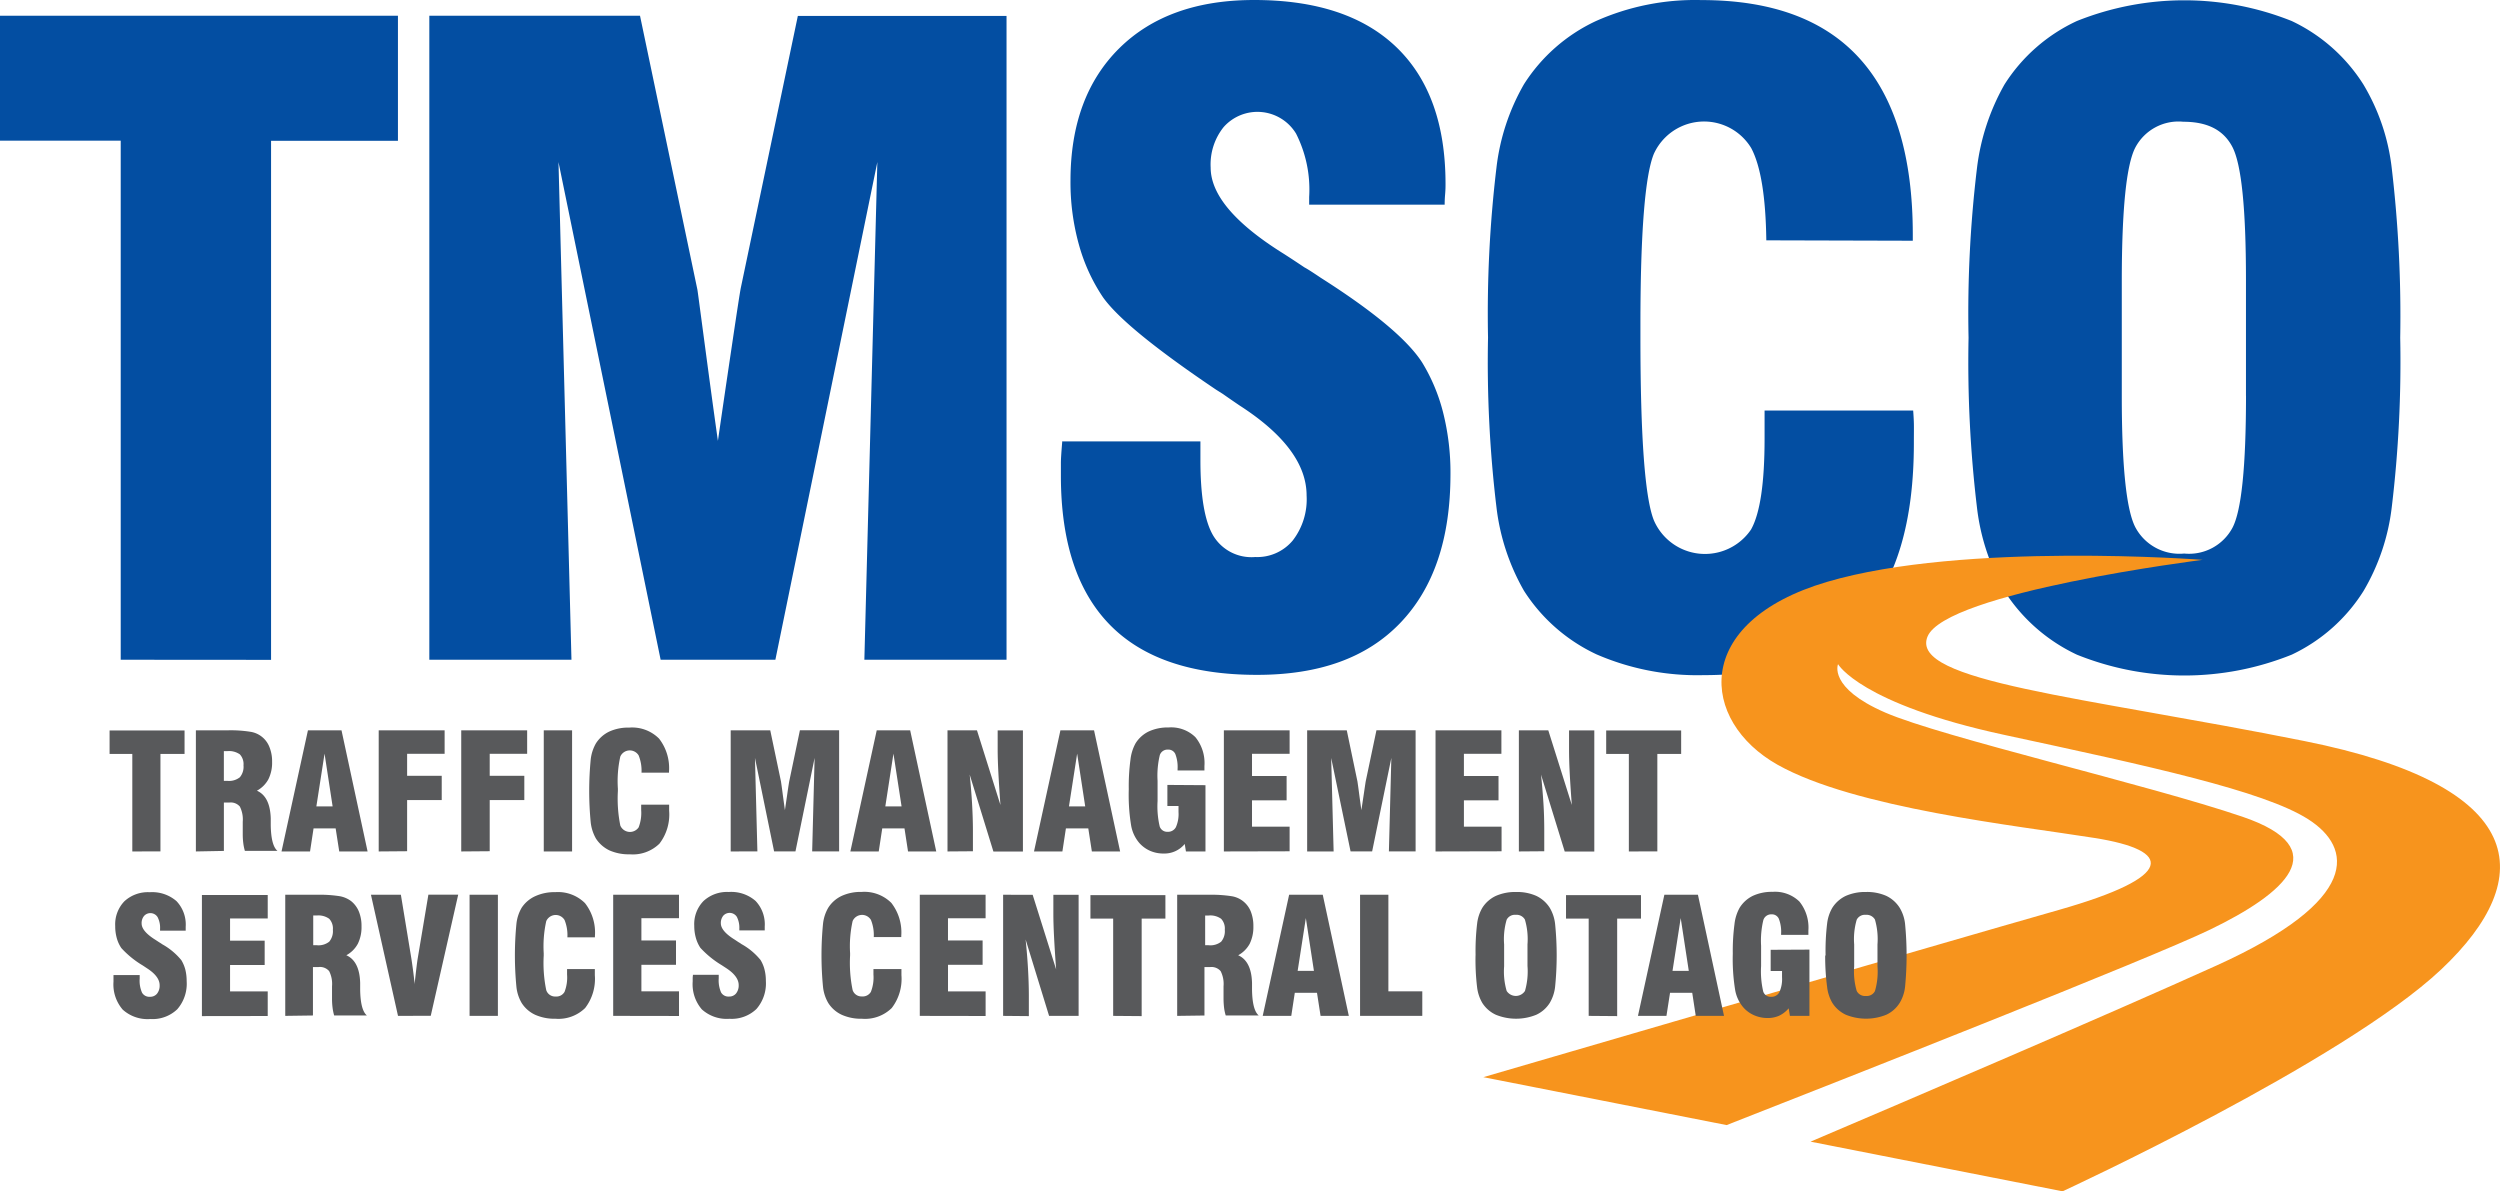
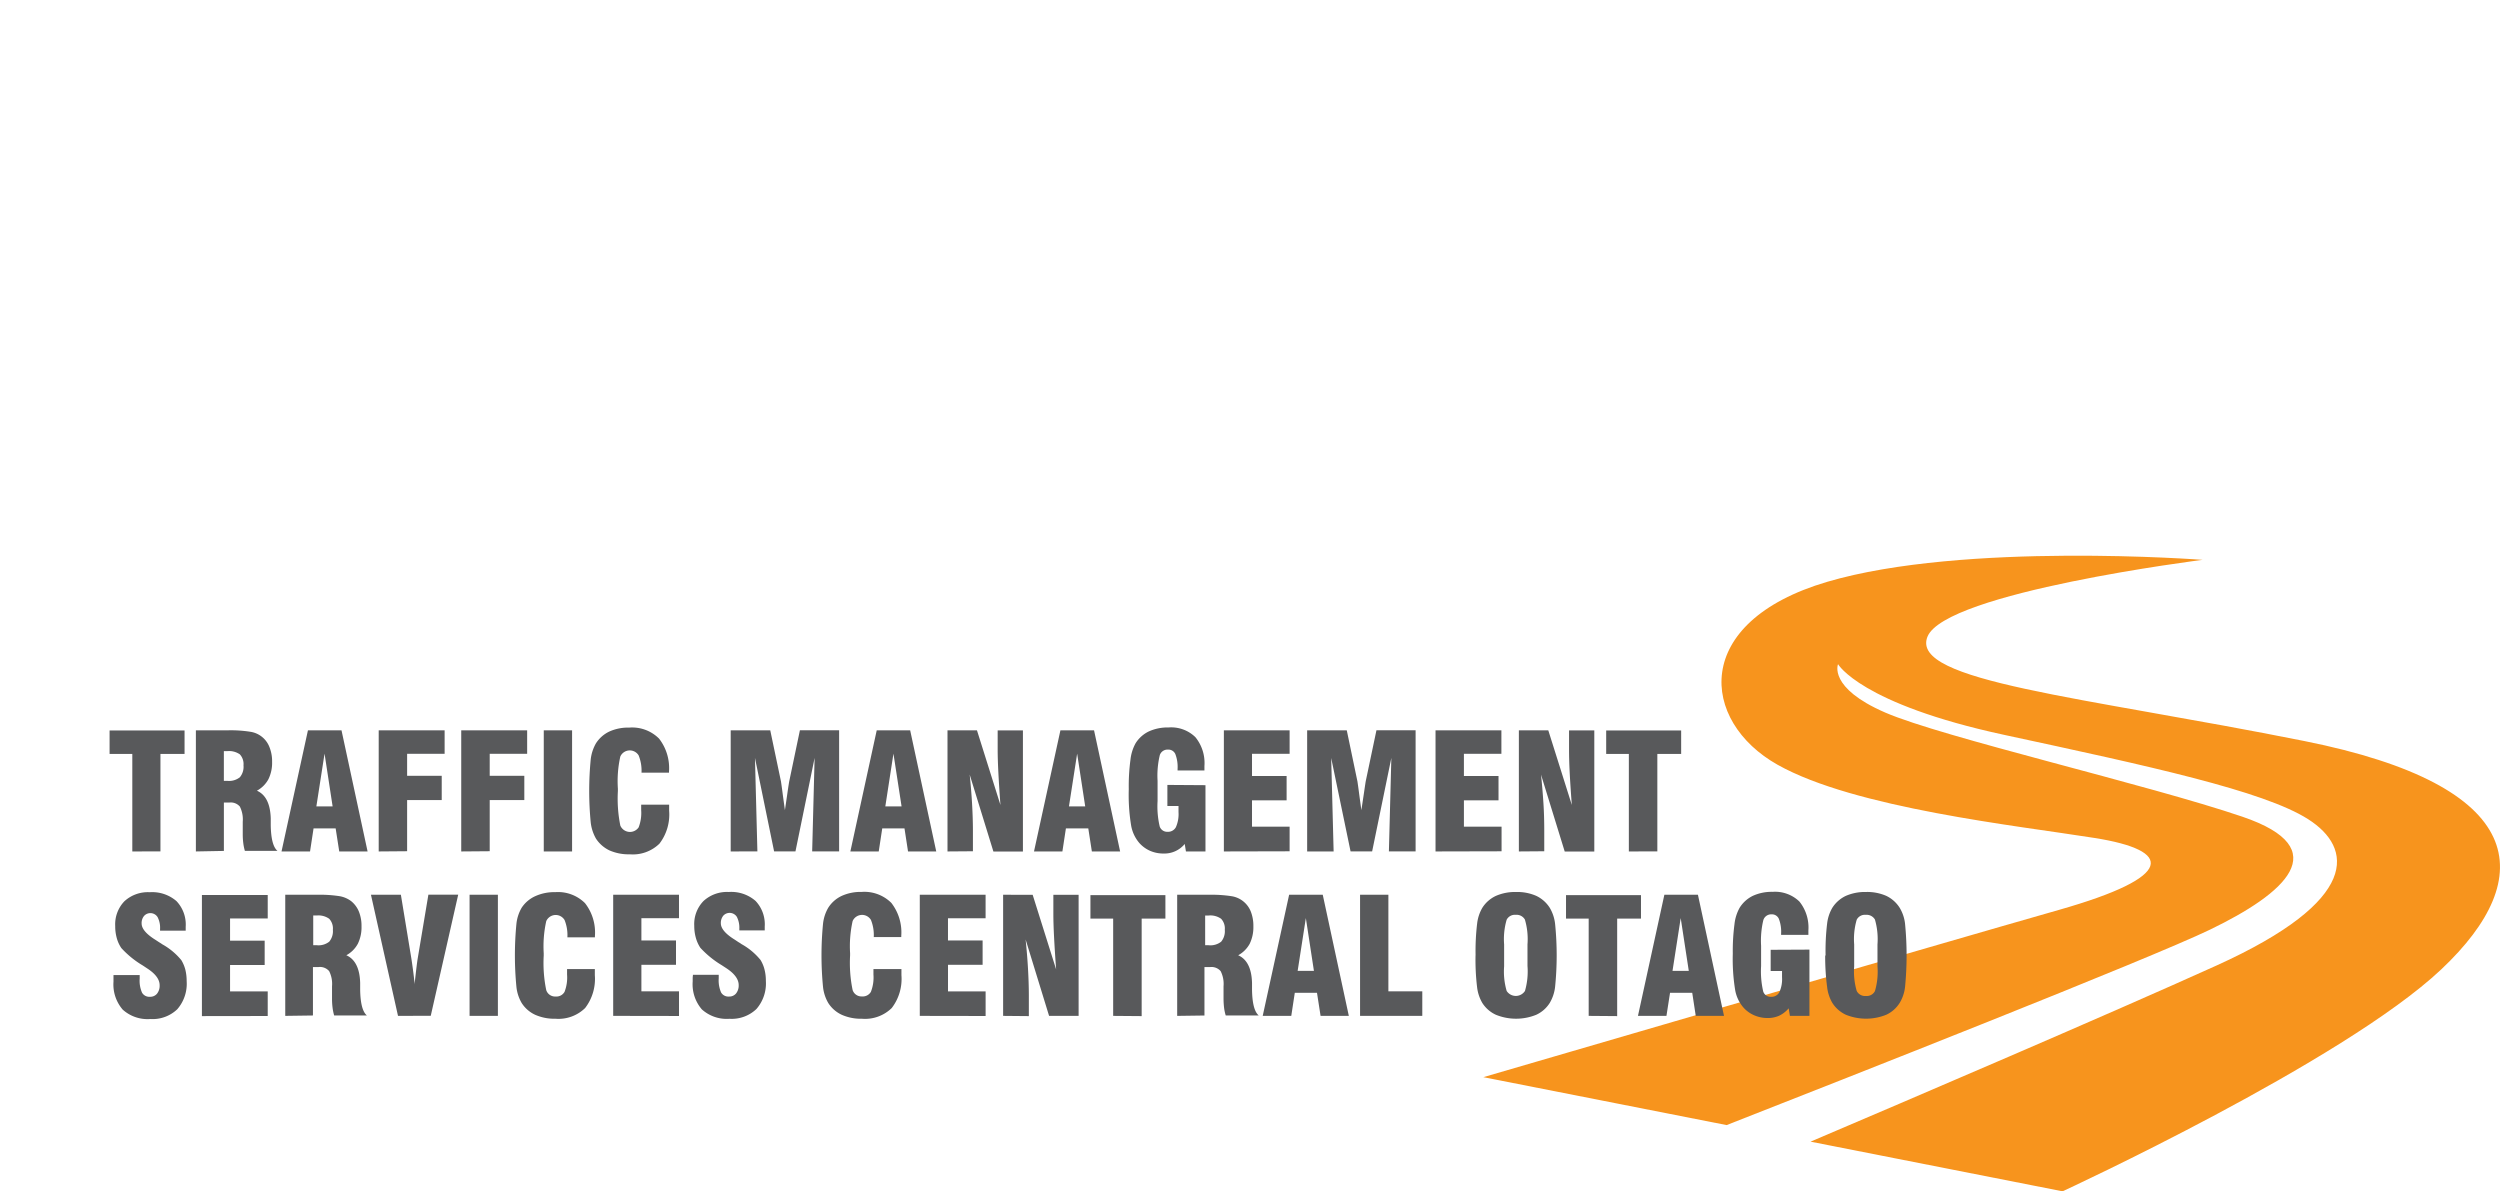
<svg xmlns="http://www.w3.org/2000/svg" width="204.804" height="97.595" viewBox="0 0 204.804 97.595">
  <g id="TMSCO_-_LOGO" data-name="TMSCO - LOGO" transform="translate(0 0.06)">
-     <path id="Path_1" data-name="Path 1" d="M24.069,68.157V25.634H14.18V15.4h32.6V25.643H36.386V68.166Zm25.282,0V15.4h17.26l4.7,22.433c.024.118.208,1.521.572,4.252s.723,5.415,1.11,8.141q.439-3.057,1.11-7.56c.444-3,.7-4.663.77-4.994l4.668-22.258H96.637V68.157H84.99l1.063-40.77L77.7,68.157h-9.4l-8.368-40.77,1.063,40.77ZM101.22,50.269h11.3v1.545q0,4.366,1.03,6.142a3.652,3.652,0,0,0,3.459,1.786,3.78,3.78,0,0,0,3.076-1.356,5.514,5.514,0,0,0,1.134-3.681q0-3.841-5.495-7.38c-.6-.406-1.054-.723-1.37-.945l-.562-.354c-4.961-3.345-8.032-5.849-9.251-7.56a14.76,14.76,0,0,1-1.975-4.314,19.045,19.045,0,0,1-.69-5.235q0-6.908,4.011-10.867c2.665-2.627,6.35-3.94,11.023-3.94q7.649,0,11.67,3.87T132.6,29.173c0,.2,0,.472-.033.85s-.038.643-.038.855h-11.1V30.25a10.127,10.127,0,0,0-1.077-5.2,3.7,3.7,0,0,0-5.93-.529,4.89,4.89,0,0,0-1.063,3.307q0,3.35,6.01,7.087c.737.472,1.285.841,1.673,1.1.326.175.77.472,1.342.855q6.478,4.12,8.292,6.922a14.822,14.822,0,0,1,1.729,4.125,20.123,20.123,0,0,1,.6,5.018c0,5.287-1.365,9.341-4.115,12.209s-6.652,4.252-11.736,4.252q-8.032,0-12.043-4.092t-4.021-12.18V52.045c0-.373.047-.983.113-1.8Zm57.553-2.528H170.91c.024.317.047.666.057,1.03s0,.912,0,1.639q0,9.657-4.252,14.335t-12.955,4.673a20.736,20.736,0,0,1-8.8-1.706,14.174,14.174,0,0,1-5.93-5.2,17.988,17.988,0,0,1-2.258-6.851,99.642,99.642,0,0,1-.69-13.905,100.473,100.473,0,0,1,.69-13.91,17.826,17.826,0,0,1,2.258-6.841,14,14,0,0,1,5.859-5.155,19.935,19.935,0,0,1,8.665-1.734q8.661,0,12.988,4.805c2.887,3.2,4.337,8.032,4.337,14.4v.51l-12-.033q-.071-5.363-1.238-7.56a4.517,4.517,0,0,0-7.975.477c-.723,1.762-1.1,6.445-1.1,14.023v1q0,12.228,1.1,14.992a4.558,4.558,0,0,0,7.961.761c.747-1.332,1.11-3.827,1.11-7.46V47.741Zm39.4-1.2V37.02c0-5.845-.373-9.45-1.11-10.867s-2.079-2.069-4.021-2.069a4,4,0,0,0-3.94,2.126Q188.014,28.329,188,37v9.535q0,8.585,1.1,10.749a4.086,4.086,0,0,0,4.011,2.173,4.035,4.035,0,0,0,3.964-2.126Q198.172,55.213,198.177,46.536Zm-22.726-4.758a99.359,99.359,0,0,1,.69-13.9,18.324,18.324,0,0,1,2.254-6.851,13.976,13.976,0,0,1,5.93-5.2,23.663,23.663,0,0,1,17.6,0,14.023,14.023,0,0,1,5.873,5.2,17.1,17.1,0,0,1,2.325,6.884,103.263,103.263,0,0,1,.69,13.867,99.368,99.368,0,0,1-.69,13.858,17.49,17.49,0,0,1-2.325,6.9,14,14,0,0,1-5.873,5.2,23.541,23.541,0,0,1-17.6,0,14.231,14.231,0,0,1-5.93-5.2,17.935,17.935,0,0,1-2.254-6.851,100.346,100.346,0,0,1-.69-13.905Z" transform="translate(-14.18 -14.17)" fill="#034ea2" fill-rule="evenodd" />
    <path id="Path_2" data-name="Path 2" d="M330.3,110.8s-19.561-1.5-30.754,1.8-10.395,11.429-4.063,14.987,19.584,4.98,25.986,6,6.7,3.147-2.948,5.892-47.144,13.7-47.144,13.7l19.929,3.926c9.341-3.662,34.661-13.622,39.613-16.017,6.095-2.948,10.366-6.615,2.641-9.246s-24.569-6.5-29.261-8.533-3.865-3.964-3.865-3.964,1.828,3.251,13.617,5.793,21.238,4.574,24.895,6.908,4.37,6.615-7.517,11.991c-8.8,3.983-25.278,11.032-33.248,14.425l20.647,4.068s23-10.612,31.028-18.186,7.087-15.039-11.212-18.7-32.313-4.876-30.891-8.533S330.3,110.8,330.3,110.8Z" transform="translate(-149.859 -64.996)" fill="#f7941d" fill-rule="evenodd" />
    <path id="Path_3" data-name="Path 3" d="M35.042,150.389V142.4H33.18v-1.923h6.142V142.4H37.347v7.985Zm7.5-5.783h.288a1.417,1.417,0,0,0,1.021-.293,1.332,1.332,0,0,0,.3-.978,1.172,1.172,0,0,0-.3-.9,1.55,1.55,0,0,0-1.021-.265h-.288v2.414Zm-2.292,5.783v-9.922h2.6a10.224,10.224,0,0,1,1.862.118,1.989,1.989,0,0,1,1.569,1.266,3.1,3.1,0,0,1,.213,1.2,3.048,3.048,0,0,1-.3,1.417,2.329,2.329,0,0,1-.945.945q1.077.472,1.134,2.258v.572q.028,1.673.553,2.1H44.264a3.921,3.921,0,0,1-.132-.647,5.726,5.726,0,0,1-.043-.723V147.96a2.362,2.362,0,0,0-.236-1.247.983.983,0,0,0-.855-.331h-.454v3.964Zm9.87-3.69h1.332l-.661-4.323Zm-2.854,3.69,2.164-9.922h2.75l2.136,9.922H51.994L51.7,148.5h-1.81l-.288,1.89Zm7.961,0v-9.922h5.4v1.923H57.555v1.8H60.39v1.989H57.555v4.191Zm6.761,0v-9.922h5.4v1.923H64.321v1.8h2.835v1.989H64.321v4.191Zm6.761,0v-9.922h2.32v9.922Zm7.985-3.832H79.02v.5a3.919,3.919,0,0,1-.794,2.693,3.119,3.119,0,0,1-2.433.874,3.912,3.912,0,0,1-1.654-.317,2.707,2.707,0,0,1-1.115-.973,3.468,3.468,0,0,1-.425-1.29,26.822,26.822,0,0,1,0-5.226,3.44,3.44,0,0,1,.425-1.285,2.655,2.655,0,0,1,1.1-.969,3.742,3.742,0,0,1,1.63-.321,3.109,3.109,0,0,1,2.438.9,3.932,3.932,0,0,1,.817,2.7v.094H76.757a3.35,3.35,0,0,0-.236-1.417.85.85,0,0,0-1.5.09,9.256,9.256,0,0,0-.2,2.636v.189a11.148,11.148,0,0,0,.2,2.835.86.86,0,0,0,1.5.146,3.265,3.265,0,0,0,.208-1.417v-.435Zm7.328,3.832v-9.922h3.241l.884,4.214c0,.024.043.283.109.794s.137,1.016.208,1.531c.057-.383.128-.855.208-1.417s.132-.874.146-.945l.874-4.181h3.213v9.922H90.737l.2-7.659-1.569,7.659H87.619l-1.569-7.659.2,7.659Zm12.667-3.69h1.332l-.666-4.323Zm-2.863,3.69,2.159-9.922h2.74l2.136,9.922H98.59L98.3,148.5H96.478l-.288,1.89Zm7.957,0v-9.922h2.414l1.923,6.114q-.113-1.545-.17-2.665c-.038-.747-.057-1.38-.057-1.89v-1.554h2.069v9.922h-2.419l-1.942-6.3c.085.817.151,1.616.194,2.362s.071,1.521.071,2.244v1.673Zm9.95-3.69h1.332l-.661-4.323Zm-2.863,3.69,2.164-9.922h2.755l2.136,9.922h-2.315l-.293-1.89h-1.833l-.288,1.89Zm14.047-5.429v5.429h-1.6l-.1-.614a2.145,2.145,0,0,1-1.725.784,2.716,2.716,0,0,1-1.115-.222,2.561,2.561,0,0,1-.888-.652,2.991,2.991,0,0,1-.661-1.417,15.46,15.46,0,0,1-.194-2.981,16.2,16.2,0,0,1,.137-2.4,3.591,3.591,0,0,1,.416-1.351,2.608,2.608,0,0,1,1.087-.978,3.709,3.709,0,0,1,1.616-.326,2.835,2.835,0,0,1,2.2.794,3.345,3.345,0,0,1,.742,2.362v.369h-2.2v-.123a2.934,2.934,0,0,0-.184-1.224.619.619,0,0,0-.6-.364.666.666,0,0,0-.671.449,7.167,7.167,0,0,0-.184,2.107v1.658a7.243,7.243,0,0,0,.175,2.084.643.643,0,0,0,.643.435.723.723,0,0,0,.685-.383,2.646,2.646,0,0,0,.213-1.228v-.5h-.912v-1.729Zm1.507,5.429v-9.922h5.386v1.923h-3.081v1.819h2.835V146.2h-2.835v2.159h3.081v2.017Zm6.823,0v-9.922h3.246l.879,4.214c0,.024.043.283.109.794s.137,1.016.208,1.531l.213-1.417q.123-.841.142-.945l.879-4.181h3.208v9.922h-2.188l.2-7.659-1.573,7.659h-1.767l-1.588-7.654.2,7.659Zm10.517,0v-9.922H147.2v1.923h-3.071v1.819h2.835V146.2h-2.835v2.159h3.085v2.017Zm6.827,0v-9.922h2.41l1.928,6.114q-.118-1.545-.175-2.665c-.038-.747-.052-1.38-.052-1.89v-1.554h2.069v9.922h-2.424l-1.942-6.3c.09.817.151,1.616.2,2.362s.066,1.521.066,2.244v1.673Zm9.01,0V142.4h-1.857v-1.923h6.142V142.4h-1.951v7.985ZM33.525,160.514h2.121v.293a2.414,2.414,0,0,0,.194,1.153.69.69,0,0,0,.647.335.718.718,0,0,0,.581-.255,1.049,1.049,0,0,0,.213-.69q0-.723-1.035-1.389l-.255-.17-.109-.071a7.673,7.673,0,0,1-1.739-1.417,2.721,2.721,0,0,1-.373-.813,3.586,3.586,0,0,1-.128-.983,2.726,2.726,0,0,1,.751-2.036,2.835,2.835,0,0,1,2.074-.742,3.038,3.038,0,0,1,2.192.728,2.783,2.783,0,0,1,.756,2.1v.321h-2.1v-.123a1.89,1.89,0,0,0-.2-.983.695.695,0,0,0-1.11-.1.907.907,0,0,0-.2.619c0,.421.378.869,1.129,1.337l.317.208a2.8,2.8,0,0,1,.25.161,5.419,5.419,0,0,1,1.559,1.3,2.943,2.943,0,0,1,.326.775,3.95,3.95,0,0,1,.109.945,3.185,3.185,0,0,1-.77,2.3,2.929,2.929,0,0,1-2.206.8,3.033,3.033,0,0,1-2.263-.77,3.156,3.156,0,0,1-.756-2.287c0-.066,0-.132,0-.2v-.34Zm7.219,3.364v-9.922h5.391v1.923H43.05V157.7h2.835v1.994H43.05v2.159h3.085v2.017Zm9.119-5.807h.288a1.417,1.417,0,0,0,1.021-.288,1.332,1.332,0,0,0,.3-.978,1.158,1.158,0,0,0-.3-.9,1.517,1.517,0,0,0-1.021-.269h-.288Zm-2.292,5.788v-9.922h2.6a10.677,10.677,0,0,1,1.862.118,2.207,2.207,0,0,1,.945.411,2.136,2.136,0,0,1,.628.855,3.128,3.128,0,0,1,.213,1.21,3.062,3.062,0,0,1-.3,1.417,2.32,2.32,0,0,1-.945.945c.718.317,1.1,1.073,1.134,2.258v.576q.028,1.673.553,2.1H51.578a4.134,4.134,0,0,1-.132-.647,5.836,5.836,0,0,1-.043-.723v-1.021a2.32,2.32,0,0,0-.236-1.243.987.987,0,0,0-.855-.335H49.84v3.969Zm9.237,0-2.216-9.922h2.452l.855,5.2c.038.232.08.539.132.917s.1.794.146,1.233v-.123c.113-1.035.194-1.706.246-2.013l.874-5.221h2.443l-2.249,9.922Zm5.863,0v-9.922h2.32v9.922Zm7.985-3.837h2.277v.5a3.919,3.919,0,0,1-.794,2.693,3.123,3.123,0,0,1-2.433.879,3.912,3.912,0,0,1-1.654-.321,2.613,2.613,0,0,1-1.115-.973,3.308,3.308,0,0,1-.425-1.285,26.822,26.822,0,0,1,0-5.226A3.307,3.307,0,0,1,66.939,155a2.622,2.622,0,0,1,1.12-.95,3.737,3.737,0,0,1,1.625-.326,3.128,3.128,0,0,1,2.443.9,3.906,3.906,0,0,1,.813,2.7v.1H70.685a3.307,3.307,0,0,0-.232-1.417.846.846,0,0,0-1.5.09,9.511,9.511,0,0,0-.208,2.632v.189a10.954,10.954,0,0,0,.208,2.835.761.761,0,0,0,.765.52.77.77,0,0,0,.732-.378,3.241,3.241,0,0,0,.208-1.417v-.439Zm3.78,3.837v-9.922h5.391v1.923H76.747v1.819h2.835v1.994H76.747v2.178h3.081v2.017Zm6.525-3.364h2.121v.293a2.476,2.476,0,0,0,.194,1.153.69.69,0,0,0,.652.335.713.713,0,0,0,.576-.255,1.049,1.049,0,0,0,.213-.69c0-.472-.345-.945-1.03-1.389l-.26-.17-.109-.071a7.914,7.914,0,0,1-1.739-1.417,2.835,2.835,0,0,1-.369-.813,3.581,3.581,0,0,1-.132-.983,2.707,2.707,0,0,1,.756-2.036,2.835,2.835,0,0,1,2.069-.742,3.033,3.033,0,0,1,2.192.728,2.783,2.783,0,0,1,.756,2.1v.321H84.77v-.123a1.961,1.961,0,0,0-.2-.983.7.7,0,0,0-1.115-.1.945.945,0,0,0-.2.619c0,.421.373.869,1.129,1.337l.312.208a2.254,2.254,0,0,1,.25.161,5.353,5.353,0,0,1,1.559,1.3,2.792,2.792,0,0,1,.326.775,3.714,3.714,0,0,1,.113.945,3.185,3.185,0,0,1-.775,2.3,2.929,2.929,0,0,1-2.206.8,3.038,3.038,0,0,1-2.263-.77,3.151,3.151,0,0,1-.751-2.287v-.2a2.117,2.117,0,0,1,.024-.34Zm14.812-.472h2.277v.5a3.919,3.919,0,0,1-.794,2.693,3.123,3.123,0,0,1-2.433.879,3.893,3.893,0,0,1-1.654-.321,2.613,2.613,0,0,1-1.115-.973,3.307,3.307,0,0,1-.425-1.285,26.822,26.822,0,0,1,0-5.226A3.307,3.307,0,0,1,92.055,155a2.622,2.622,0,0,1,1.1-.969,3.737,3.737,0,0,1,1.625-.326,3.128,3.128,0,0,1,2.443.9,3.937,3.937,0,0,1,.813,2.7v.1H95.783A3.307,3.307,0,0,0,95.552,156a.846.846,0,0,0-1.5.09,9.511,9.511,0,0,0-.208,2.632v.189a10.954,10.954,0,0,0,.208,2.835.761.761,0,0,0,.765.52.77.77,0,0,0,.732-.378,3.241,3.241,0,0,0,.208-1.417v-.439Zm3.78,3.837v-9.922h5.391v1.923h-3.081v1.819H104.7v1.994h-2.835v2.178h3.081v2.017Zm6.827,0v-9.922H108.8l1.923,6.114q-.113-1.545-.17-2.665c-.038-.747-.057-1.375-.057-1.89v-1.559h2.069v9.922h-2.419l-1.923-6.26c.085.817.151,1.611.194,2.362s.071,1.517.071,2.244v1.673Zm9.015,0v-7.971h-1.862v-1.923h6.142v1.923H117.73v7.99Zm7.536-5.788h.288a1.417,1.417,0,0,0,1.021-.288,1.332,1.332,0,0,0,.3-.978,1.158,1.158,0,0,0-.3-.9,1.517,1.517,0,0,0-1.021-.269h-.288Zm-2.292,5.788v-9.922h2.6a10.677,10.677,0,0,1,1.862.118,2.027,2.027,0,0,1,1.573,1.266,3.222,3.222,0,0,1,.208,1.21,3.123,3.123,0,0,1-.3,1.417,2.362,2.362,0,0,1-.945.945c.718.317,1.1,1.073,1.134,2.258v.576q.028,1.673.553,2.1h-2.707a3.661,3.661,0,0,1-.137-.647,6.92,6.92,0,0,1-.043-.723q0-.241,0-.581v-.439a2.32,2.32,0,0,0-.236-1.243.988.988,0,0,0-.855-.335h-.472v3.969Zm9.87-3.69h1.332l-.661-4.323-.671,4.323Zm-2.863,3.69,2.164-9.922h2.755l2.136,9.922h-2.315l-.293-1.89h-1.819l-.288,1.89Zm13.059,0h-5.084v-9.922h2.32v7.909h2.778v2Zm8.632-4.063V158.01a5.661,5.661,0,0,0-.213-2.041.78.78,0,0,0-.756-.387.751.751,0,0,0-.737.4,5.669,5.669,0,0,0-.208,2.027V159.8a5.671,5.671,0,0,0,.208,2.017.893.893,0,0,0,1.5,0,5.783,5.783,0,0,0,.208-2.027Zm-4.252-.893a18.985,18.985,0,0,1,.128-2.613,3.308,3.308,0,0,1,.425-1.285,2.622,2.622,0,0,1,1.115-.978,3.912,3.912,0,0,1,1.654-.317,3.86,3.86,0,0,1,1.649.317,2.656,2.656,0,0,1,1.106.978,3.308,3.308,0,0,1,.435,1.295,25.679,25.679,0,0,1,0,5.2,3.307,3.307,0,0,1-.435,1.295,2.589,2.589,0,0,1-1.106.973,4.4,4.4,0,0,1-3.307,0,2.613,2.613,0,0,1-1.115-.973,3.308,3.308,0,0,1-.425-1.285,18.983,18.983,0,0,1-.128-2.613Zm9.265,4.956v-7.971h-1.857v-1.923h6.142v1.923h-1.951v7.99Zm6.9-3.69h1.3l-.661-4.323-.671,4.323Zm-2.863,3.69h2.334l.293-1.89h1.819l.288,1.89h2.315l-2.136-9.922h-2.75Zm14.047-5.429v5.429h-1.6l-.1-.619a2.362,2.362,0,0,1-.77.6,2.263,2.263,0,0,1-.945.194,2.721,2.721,0,0,1-1.115-.227,2.49,2.49,0,0,1-.888-.647,2.972,2.972,0,0,1-.666-1.417,15.919,15.919,0,0,1-.194-2.986,16.806,16.806,0,0,1,.137-2.4,3.557,3.557,0,0,1,.421-1.351,2.627,2.627,0,0,1,1.087-.983,3.7,3.7,0,0,1,1.611-.326,2.868,2.868,0,0,1,2.2.794,3.383,3.383,0,0,1,.737,2.362v.369h-2.235v-.094a2.924,2.924,0,0,0-.184-1.219.619.619,0,0,0-.6-.369.671.671,0,0,0-.671.472,7.21,7.21,0,0,0-.184,2.107v1.658a7.261,7.261,0,0,0,.175,2.088.633.633,0,0,0,.643.43.723.723,0,0,0,.68-.378,2.6,2.6,0,0,0,.217-1.233v-.5h-.931v-1.739Zm5.575,1.365V158.01a5.811,5.811,0,0,0-.208-2.041.789.789,0,0,0-.756-.387.746.746,0,0,0-.737.4,5.67,5.67,0,0,0-.208,2.027V159.8a5.67,5.67,0,0,0,.208,2.017.761.761,0,0,0,.751.411.751.751,0,0,0,.742-.4A5.669,5.669,0,0,0,178.009,159.8Zm-4.252-.893a18.985,18.985,0,0,1,.128-2.613,3.308,3.308,0,0,1,.425-1.285,2.641,2.641,0,0,1,1.11-.978,3.926,3.926,0,0,1,1.654-.317,3.884,3.884,0,0,1,1.654.317,2.641,2.641,0,0,1,1.1.978,3.218,3.218,0,0,1,.439,1.295,26.628,26.628,0,0,1,0,5.2,3.217,3.217,0,0,1-.439,1.295,2.575,2.575,0,0,1-1.1.973,4.418,4.418,0,0,1-3.307,0,2.627,2.627,0,0,1-1.11-.973,3.307,3.307,0,0,1-.425-1.285,18.986,18.986,0,0,1-.161-2.584Z" transform="translate(-24.203 -80.697)" fill="#58595b" fill-rule="evenodd" />
  </g>
</svg>